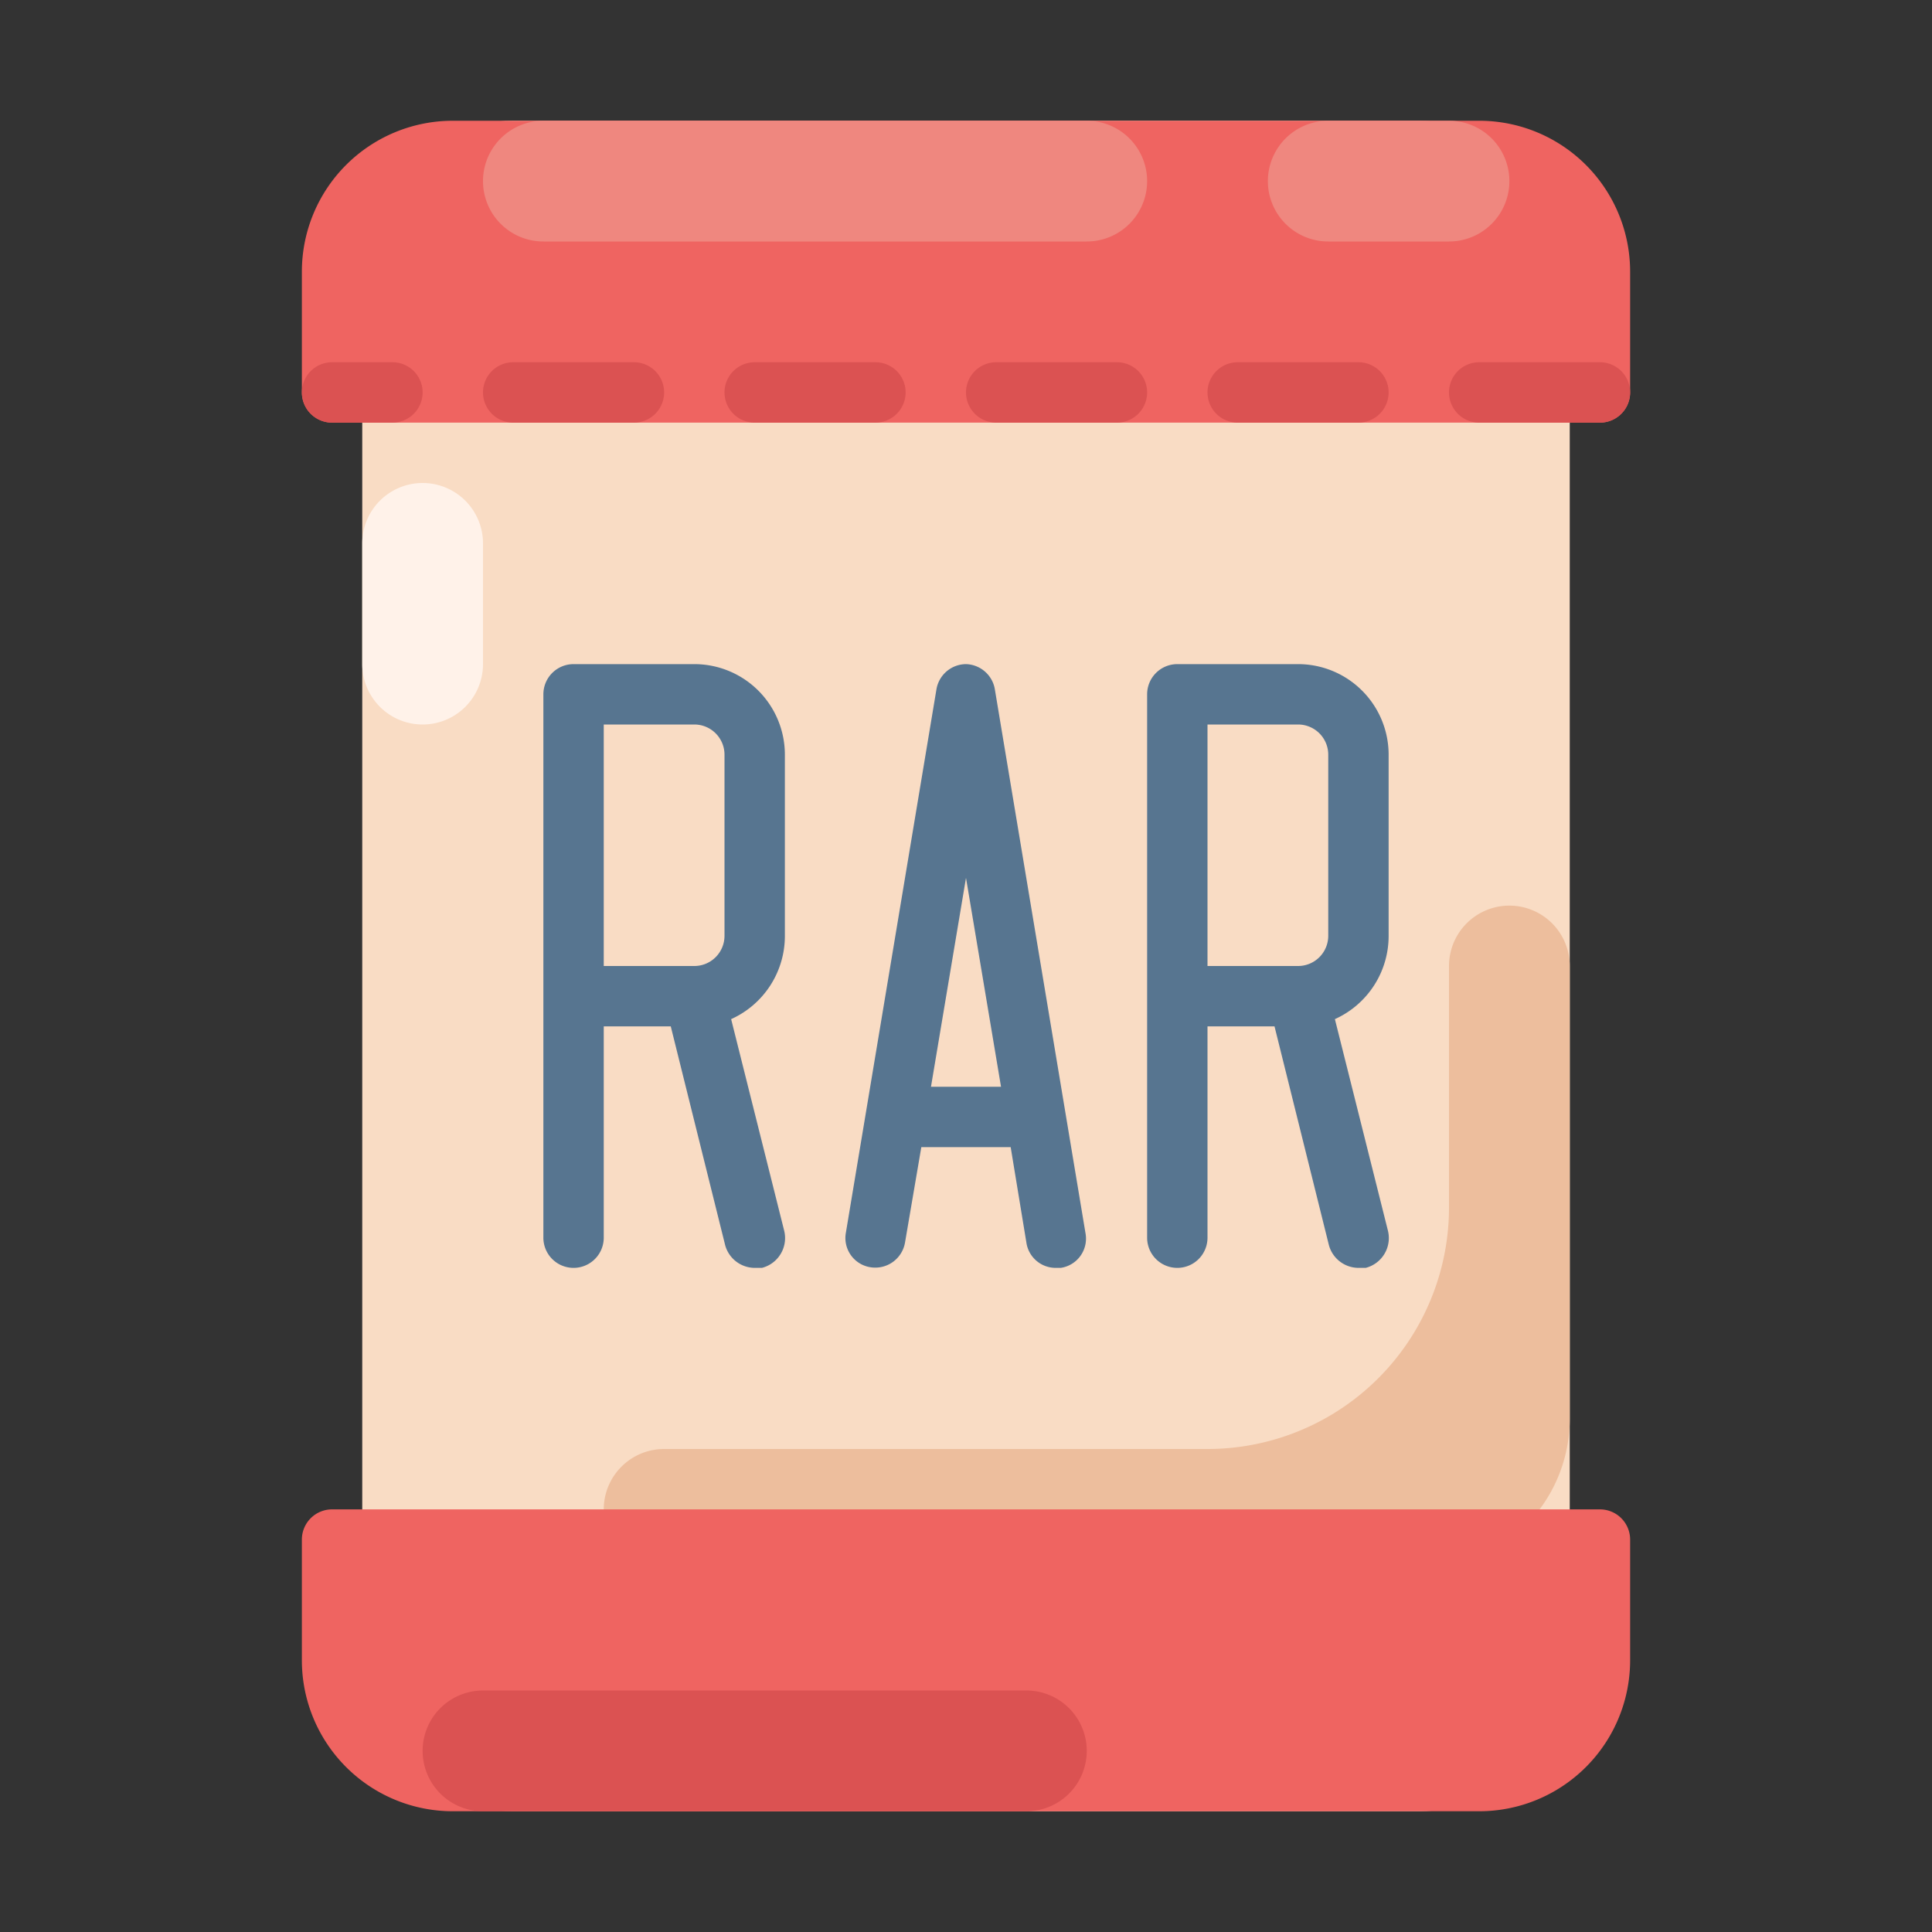
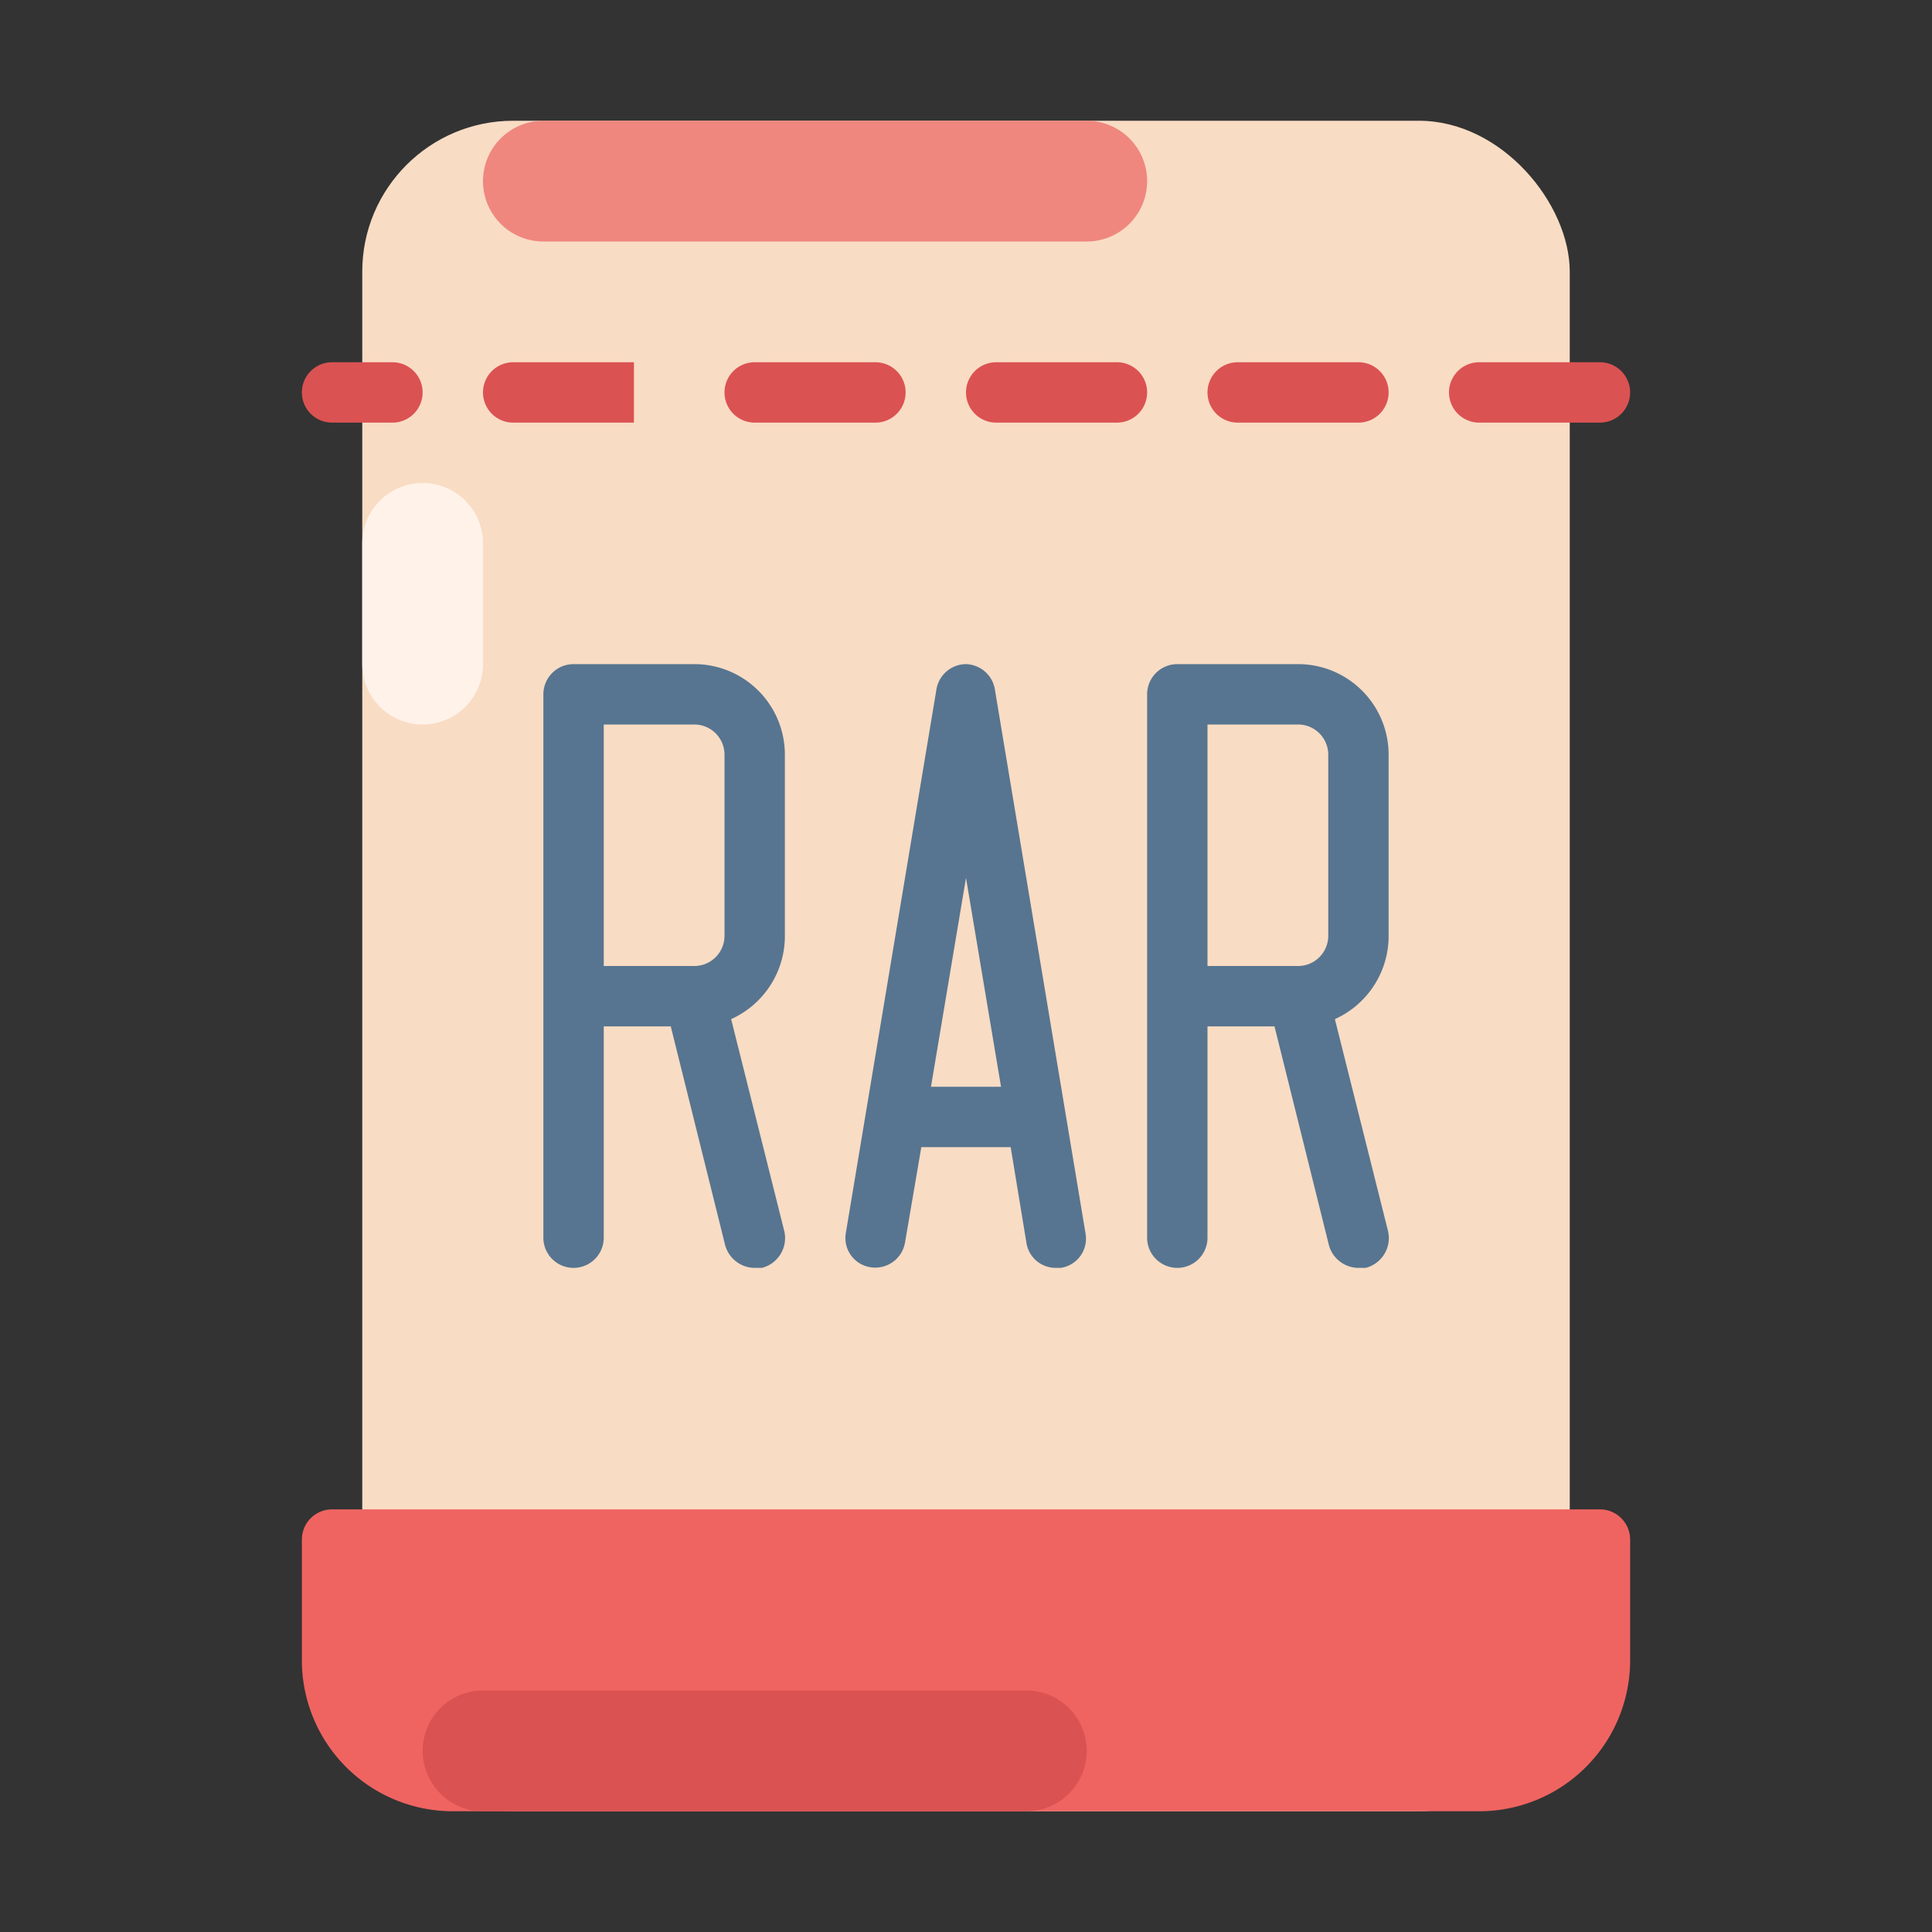
<svg xmlns="http://www.w3.org/2000/svg" width="800px" height="800px" viewBox="0 0 32 32" data-name="Layer 1" id="Layer_1">
  <rect x="0" y="0" width="32" height="32" fill="#333333" stroke="none" />
  <defs>
    <style>.cls-1{fill:#f9dcc4;}.cls-2{fill:#edbe9d;}.cls-3{fill:#ef6461;}.cls-4{fill:#db5252;}.cls-5{fill:#577590;}.cls-6{fill:#ef877f;}.cls-7{fill:#fff2e9;}</style>
  </defs>
  <rect class="cls-1" height="28" rx="2.5" width="20" x="6" y="2" />
-   <path class="cls-2" d="M24,16v4a4,4,0,0,1-4,4H11a1,1,0,0,0-1,1h0a1,1,0,0,0,1,1H23.5A2.5,2.5,0,0,0,26,23.5V16a1,1,0,0,0-1-1h0A1,1,0,0,0,24,16Z" />
  <path class="cls-3" d="M26.5,25H5.5a.5.5,0,0,0-.5.5v2A2.5,2.5,0,0,0,7.5,30h17A2.5,2.5,0,0,0,27,27.5v-2A.5.5,0,0,0,26.5,25Z" />
  <path class="cls-4" d="M17,30H8a1,1,0,0,1,0-2h9a1,1,0,0,1,0,2Z" />
-   <path class="cls-3" d="M24.5,2H7.5A2.5,2.5,0,0,0,5,4.5v2a.5.5,0,0,0,.5.5h21a.5.5,0,0,0,.5-.5v-2A2.5,2.5,0,0,0,24.5,2Z" />
  <path class="cls-5" d="M11.5,11h-2a.5.5,0,0,0-.5.5v9a.5.5,0,0,0,1,0V17h1.11l.9,3.62a.51.51,0,0,0,.49.38h.12a.51.51,0,0,0,.37-.61l-.88-3.51A1.51,1.51,0,0,0,13,15.5v-3A1.5,1.5,0,0,0,11.5,11ZM10,12h1.5a.5.5,0,0,1,.5.5v3a.5.5,0,0,1-.5.5H10Z" />
  <path class="cls-5" d="M16,11a.5.5,0,0,0-.49.42l-1.5,9a.49.49,0,0,0,.41.57.5.5,0,0,0,.57-.41L15.26,19h1.48L17,20.58a.49.49,0,0,0,.49.42h.08a.49.49,0,0,0,.41-.57l-1.5-9A.5.5,0,0,0,16,11Zm-.58,7L16,14.54,16.58,18Z" />
  <path class="cls-5" d="M21.5,11h-2a.5.5,0,0,0-.5.5v9a.5.5,0,0,0,1,0V17h1.11l.9,3.62a.51.51,0,0,0,.49.38h.12a.51.51,0,0,0,.37-.61l-.88-3.51A1.51,1.51,0,0,0,23,15.5v-3A1.5,1.5,0,0,0,21.5,11ZM20,12h1.5a.5.5,0,0,1,.5.5v3a.5.5,0,0,1-.5.5H20Z" />
  <path class="cls-6" d="M18,4H9A1,1,0,0,1,9,2h9a1,1,0,0,1,0,2Z" />
-   <path class="cls-6" d="M24,4H22a1,1,0,0,1,0-2h2a1,1,0,0,1,0,2Z" />
  <path class="cls-7" d="M6,11V9A1,1,0,0,1,8,9v2a1,1,0,0,1-2,0Z" />
-   <path class="cls-4" d="M26.5,7h-2a.5.5,0,0,1,0-1h2a.5.5,0,0,1,0,1Zm-4,0h-2a.5.5,0,0,1,0-1h2a.5.5,0,0,1,0,1Zm-4,0h-2a.5.5,0,0,1,0-1h2a.5.5,0,0,1,0,1Zm-4,0h-2a.5.5,0,0,1,0-1h2a.5.5,0,0,1,0,1Zm-4,0h-2a.5.5,0,0,1,0-1h2a.5.5,0,0,1,0,1Zm-4,0h-1a.5.5,0,0,1,0-1h1a.5.5,0,0,1,0,1Z" />
+   <path class="cls-4" d="M26.5,7h-2a.5.5,0,0,1,0-1h2a.5.5,0,0,1,0,1Zm-4,0h-2a.5.5,0,0,1,0-1h2a.5.5,0,0,1,0,1Zm-4,0h-2a.5.5,0,0,1,0-1h2a.5.5,0,0,1,0,1Zm-4,0h-2a.5.5,0,0,1,0-1h2a.5.5,0,0,1,0,1Zm-4,0h-2a.5.5,0,0,1,0-1h2Zm-4,0h-1a.5.5,0,0,1,0-1h1a.5.5,0,0,1,0,1Z" />
</svg>